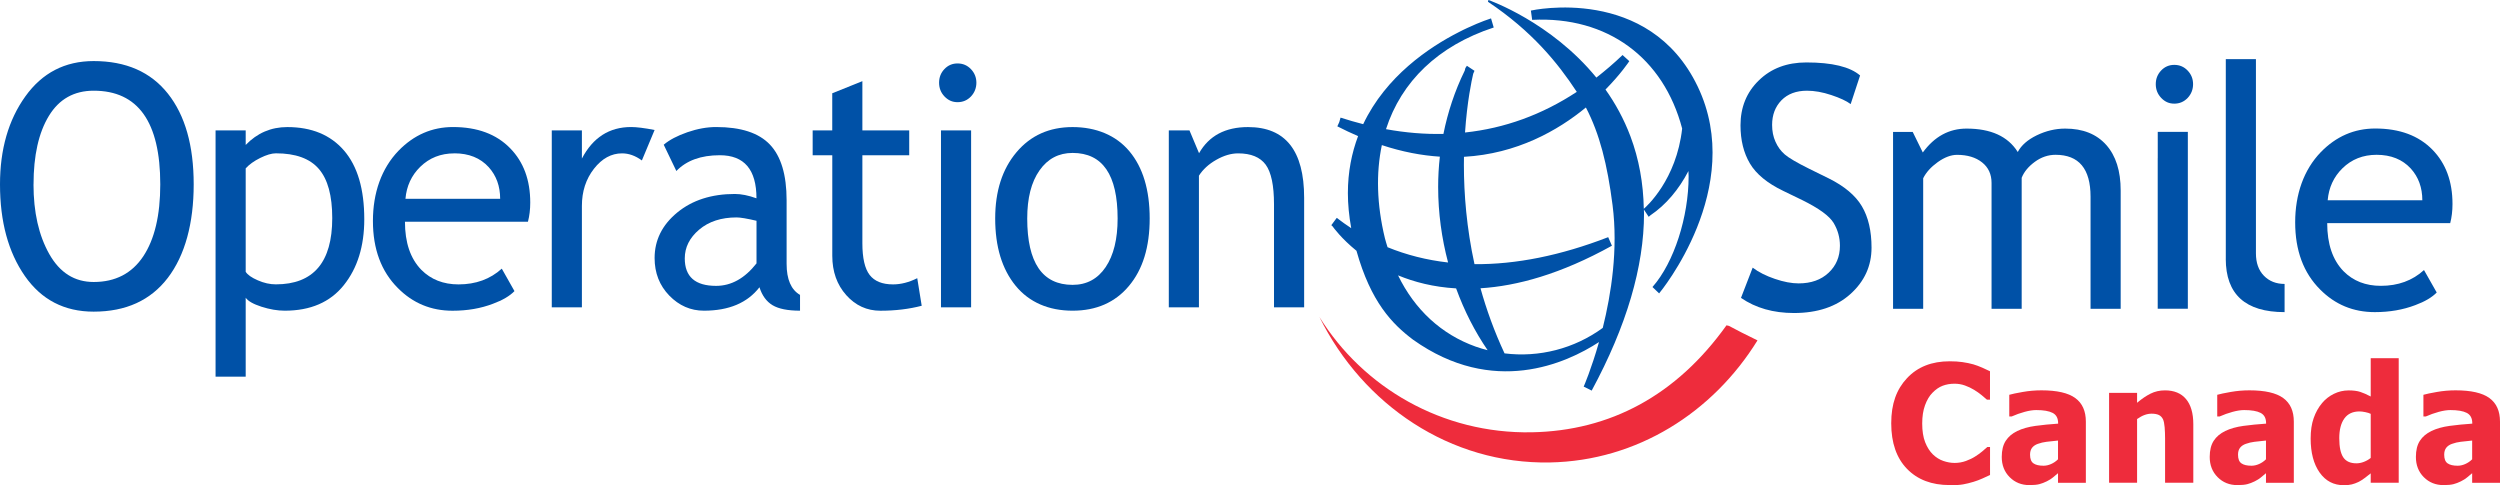
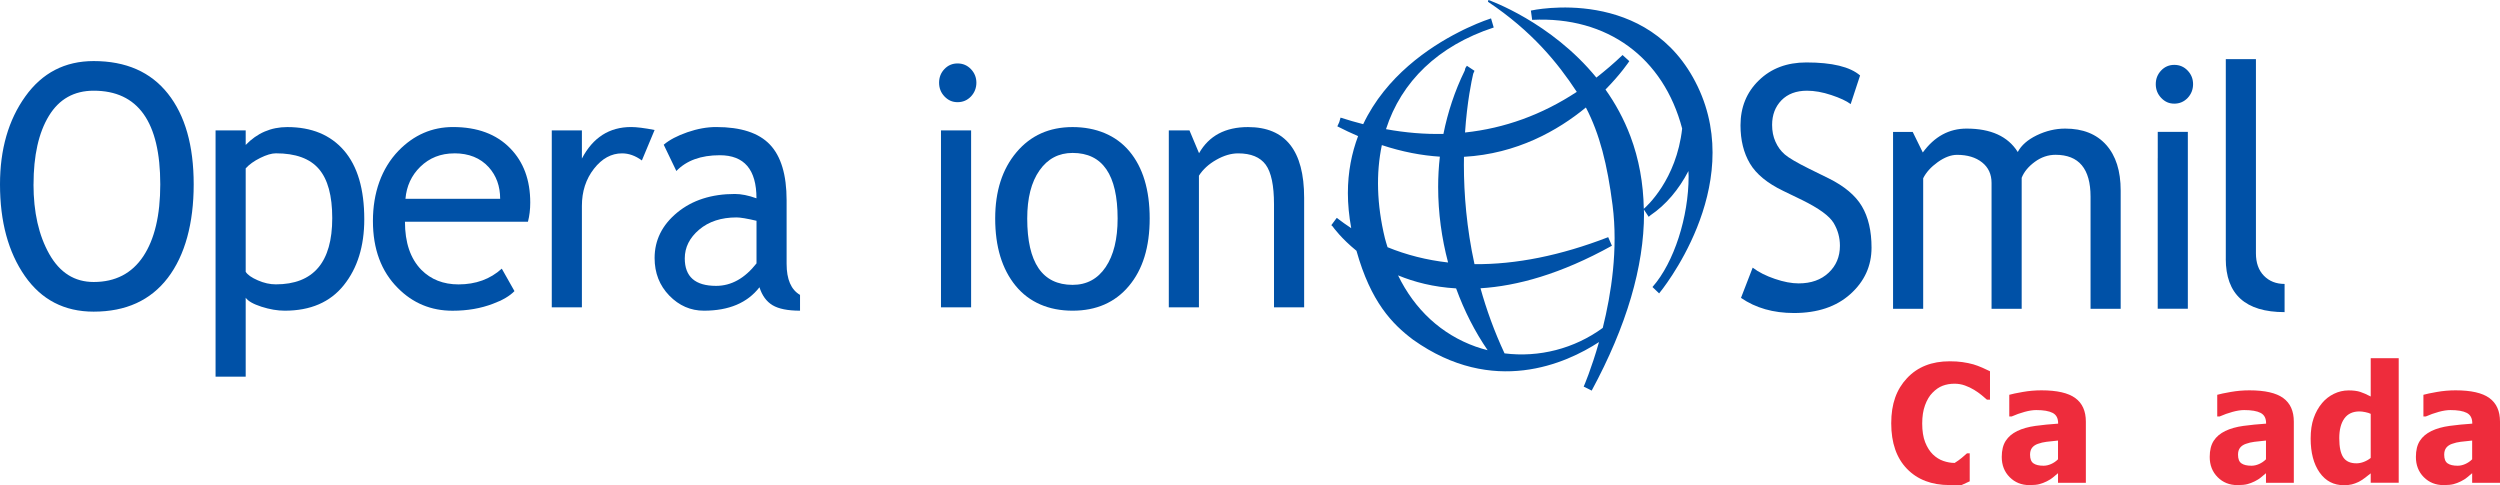
<svg xmlns="http://www.w3.org/2000/svg" id="Layer_2" viewBox="0 0 644.7 125.13">
  <defs>
    <style>.cls-1{fill:#ee2c3c;}.cls-2{fill:#0051a7;}</style>
  </defs>
  <g id="Layer_1">
    <path class="cls-2" d="M448.96,76.83l3.02-7.81c1.53,1.16,3.45,2.13,5.73,2.9,2.29.78,4.32,1.16,6.12,1.16,3.21,0,5.78-.91,7.73-2.74,1.94-1.82,2.92-4.14,2.92-6.96,0-2.11-.54-4.07-1.62-5.88-1.08-1.8-3.79-3.78-8.14-5.92l-4.85-2.35c-4.12-1.98-6.99-4.35-8.6-7.07-1.62-2.73-2.43-6.02-2.43-9.85,0-4.66,1.58-8.54,4.75-11.6,3.16-3.08,7.24-4.61,12.24-4.61,6.65,0,11.26,1.12,13.85,3.36l-2.43,7.38c-1.08-.81-2.74-1.58-4.99-2.33-2.25-.75-4.33-1.12-6.27-1.12-2.79,0-4.98.83-6.59,2.47-1.6,1.65-2.41,3.76-2.41,6.35,0,1.59.28,3.04.87,4.34.58,1.31,1.38,2.4,2.4,3.28,1.02.88,3.13,2.12,6.31,3.7l4.94,2.43c4.09,2.02,6.97,4.43,8.63,7.23,1.66,2.8,2.49,6.37,2.49,10.68,0,4.7-1.81,8.68-5.44,11.95-3.63,3.27-8.49,4.9-14.56,4.9-5.33,0-9.89-1.3-13.66-3.9" />
    <path class="cls-2" d="M539.11,79.63v-28.92c0-7.19-3.01-10.79-9.03-10.79-1.9,0-3.69.6-5.35,1.82-1.65,1.21-2.78,2.58-3.38,4.11v33.78h-7.77v-32.46c0-2.24-.82-4.01-2.45-5.3-1.63-1.29-3.78-1.94-6.45-1.94-1.56,0-3.22.63-4.98,1.88-1.75,1.26-3,2.64-3.75,4.16v33.67h-7.77v-45.62h5.07l2.6,5.3c3.01-4.11,6.76-6.16,11.29-6.16,6.28,0,10.68,2.01,13.2,6.04.89-1.71,2.52-3.15,4.9-4.31,2.39-1.15,4.83-1.73,7.34-1.73,4.54,0,8.06,1.4,10.56,4.2,2.5,2.8,3.74,6.72,3.74,11.77v30.51h-7.77Z" />
    <path class="cls-2" d="M560.71,16.73c1.36,0,2.51.49,3.44,1.47.94.98,1.4,2.15,1.4,3.5s-.46,2.57-1.4,3.56c-.93.97-2.08,1.47-3.44,1.47s-2.43-.49-3.37-1.47c-.94-.98-1.41-2.17-1.41-3.56s.47-2.56,1.39-3.52c.92-.97,2.05-1.45,3.39-1.45M556.43,79.63v-38.85h.01v-6.78h7.76v45.62h-7.77Z" />
    <path class="cls-2" d="M573.99,66.72V15.25h7.77v50.08c0,2.44.68,4.37,2.05,5.77,1.37,1.41,3.15,2.12,5.34,2.12v7.27c-10.11,0-15.17-4.59-15.17-13.77" />
-     <path class="cls-2" d="M612.88,39.92c-3.51,0-6.45,1.16-8.82,3.49-2.25,2.21-3.51,4.95-3.8,8.23h24.41c0-3.25-.99-5.97-2.95-8.15-2.17-2.37-5.12-3.57-8.85-3.57M631.86,57.55h-31.72c0,5.38,1.4,9.5,4.21,12.39,2.5,2.52,5.7,3.77,9.61,3.77,4.45,0,8.17-1.35,11.14-4.07l3.28,5.79c-1.23,1.26-3.07,2.35-5.54,3.26-3.12,1.19-6.59,1.8-10.43,1.8-5.54,0-10.24-1.94-14.1-5.84-4.29-4.29-6.43-10.06-6.43-17.3s2.21-13.57,6.61-18.12c3.95-4.06,8.63-6.09,14.04-6.09,6.28,0,11.2,1.83,14.76,5.48,3.44,3.52,5.16,8.18,5.16,13.99,0,1.79-.2,3.43-.59,4.93" />
    <path class="cls-2" d="M8.64,47.55c0,7.17,1.35,13.15,4.07,17.97,2.72,4.81,6.53,7.2,11.45,7.2,5.59,0,9.85-2.21,12.78-6.61,2.93-4.41,4.39-10.6,4.39-18.56,0-16.1-5.72-24.16-17.17-24.16-5.06,0-8.91,2.16-11.55,6.49-2.64,4.33-3.96,10.21-3.96,17.67M0,47.55c0-9.04,2.17-16.6,6.53-22.68,4.35-6.08,10.22-9.12,17.62-9.12,8.33,0,14.71,2.8,19.15,8.4,4.44,5.6,6.65,13.4,6.65,23.4s-2.23,18.29-6.67,24.1c-4.45,5.82-10.82,8.72-19.13,8.72-7.56,0-13.48-3.07-17.75-9.21-4.27-6.14-6.4-14.01-6.4-23.61" />
    <path class="cls-2" d="M63.36,43.44v26.65c.48.77,1.52,1.51,3.12,2.2,1.59.7,3.14,1.04,4.65,1.04,9.7,0,14.55-5.7,14.55-17.09,0-5.78-1.15-10.01-3.46-12.68-2.3-2.68-5.99-4.02-11.06-4.02-1.11,0-2.46.4-4.05,1.19-1.6.79-2.85,1.69-3.75,2.69M63.36,76.76v20.38h-7.77v-63.51h7.77v3.75c2.96-3.07,6.53-4.61,10.72-4.61,6.27,0,11.14,2.01,14.63,6.04,3.49,4.04,5.23,9.95,5.23,17.74,0,6.93-1.76,12.6-5.28,16.99-3.51,4.39-8.59,6.58-15.23,6.58-1.88,0-3.88-.34-6-1.02-2.12-.69-3.49-1.46-4.08-2.34" />
    <path class="cls-2" d="M117.17,39.55c-3.51,0-6.44,1.16-8.81,3.48-2.25,2.21-3.52,4.96-3.8,8.23h24.42c0-3.25-.99-5.97-2.95-8.15-2.17-2.38-5.12-3.57-8.86-3.57M136.14,57.18h-31.71c0,5.38,1.4,9.5,4.21,12.39,2.5,2.52,5.7,3.77,9.61,3.77,4.45,0,8.17-1.36,11.15-4.06l3.27,5.79c-1.22,1.26-3.07,2.35-5.54,3.26-3.12,1.2-6.6,1.8-10.43,1.8-5.54,0-10.24-1.95-14.1-5.85-4.29-4.29-6.43-10.05-6.43-17.3s2.21-13.57,6.61-18.12c3.95-4.06,8.63-6.1,14.04-6.1,6.28,0,11.2,1.83,14.76,5.49,3.44,3.52,5.16,8.18,5.16,13.99,0,1.79-.2,3.43-.59,4.93" />
    <path class="cls-2" d="M165.53,41.38c-1.68-1.23-3.38-1.83-5.12-1.83-2.75,0-5.17,1.32-7.24,3.97-2.07,2.65-3.11,5.84-3.11,9.57v26.16h-7.77v-45.63h7.77v7.27c2.84-5.43,7.07-8.13,12.7-8.13,1.39,0,3.41.25,6.05.76l-3.28,7.85Z" />
    <path class="cls-2" d="M195.08,56.93c-2.44-.57-4.15-.86-5.14-.86-3.94,0-7.15,1.05-9.63,3.14-2.48,2.1-3.72,4.57-3.72,7.43,0,4.72,2.69,7.08,8.08,7.08,3.91,0,7.39-1.94,10.42-5.8v-10.98ZM195.85,74.08c-3.12,4.03-7.89,6.04-14.33,6.04-3.42,0-6.4-1.3-8.92-3.89-2.52-2.6-3.79-5.83-3.79-9.69,0-4.62,1.95-8.53,5.83-11.73,3.88-3.19,8.84-4.79,14.87-4.79,1.64,0,3.5.37,5.57,1.12,0-7.41-3.15-11.11-9.46-11.11-4.86,0-8.6,1.36-11.2,4.07l-3.26-6.78c1.47-1.25,3.51-2.32,6.1-3.22,2.61-.9,5.08-1.34,7.43-1.34,6.36,0,10.98,1.5,13.85,4.52,2.87,3.01,4.31,7.81,4.31,14.37v16.38c0,4.01,1.15,6.68,3.46,8.02v4.07c-3.15,0-5.51-.47-7.08-1.41-1.57-.94-2.7-2.48-3.38-4.63" />
-     <path class="cls-2" d="M214.62,40.04h-5.05v-6.41h5.05v-9.58l7.77-3.12v12.7h12.08v6.41h-12.08v22.69c0,3.83.63,6.56,1.88,8.18,1.26,1.62,3.26,2.43,6.03,2.43,2.02,0,4.1-.53,6.24-1.6l1.15,7.11c-3.24.85-6.79,1.28-10.66,1.28-3.47,0-6.4-1.34-8.8-4.02-2.4-2.69-3.6-6.08-3.6-10.16v-25.9Z" />
    <path class="cls-2" d="M246.94,16.36c1.36,0,2.51.49,3.45,1.47.93.98,1.4,2.15,1.4,3.5s-.47,2.57-1.4,3.55c-.94.98-2.09,1.47-3.45,1.47s-2.42-.49-3.37-1.47c-.94-.98-1.4-2.17-1.4-3.55s.46-2.56,1.38-3.52c.92-.97,2.05-1.45,3.39-1.45M242.66,79.26v-38.85h0v-6.78h7.77v45.63h-7.77Z" />
    <path class="cls-2" d="M264.9,56.34c0,11.41,3.9,17.12,11.7,17.12,3.63,0,6.47-1.53,8.53-4.58,2.06-3.06,3.08-7.24,3.08-12.53,0-11.28-3.87-16.91-11.61-16.91-3.58,0-6.42,1.5-8.53,4.5-2.12,3.01-3.17,7.14-3.17,12.41M256.64,56.34c0-7.05,1.83-12.74,5.49-17.08,3.65-4.33,8.47-6.49,14.47-6.49s11.17,2.08,14.65,6.24c3.48,4.16,5.23,9.94,5.23,17.33s-1.79,13.16-5.36,17.41c-3.56,4.25-8.41,6.37-14.52,6.37s-11.18-2.14-14.69-6.43c-3.51-4.29-5.27-10.07-5.27-17.35" />
    <path class="cls-2" d="M328.54,79.26v-26.57c0-4.86-.71-8.26-2.14-10.22-1.43-1.94-3.8-2.92-7.11-2.92-1.8,0-3.68.55-5.63,1.66-1.96,1.11-3.45,2.48-4.48,4.09v33.96h-7.77v-45.63h5.33l2.47,5.88c2.56-4.5,6.77-6.74,12.63-6.74,9.65,0,14.47,6.07,14.47,18.23v28.25h-7.77Z" />
-     <path class="cls-1" d="M445.85,84.04l-.62-.15c-12.93,18.09-30,27.21-50.21,27.59-23.09.43-43.5-11.54-54.77-29.74,11.25,22.7,33.76,37.99,59.43,37.52,22.47-.42,42.04-12.87,53.54-31.48-3.03-1.46-5.5-2.74-7.36-3.74" />
    <path class="cls-2" d="M373.42,67.69c-5.49-.62-10.7-1.94-15.6-3.94-.22-.77-.49-1.5-.68-2.31-2.12-8.75-2.3-16.83-.79-24.02,5.29,1.75,10.27,2.68,14.96,2.98-.3,2.61-.44,5.23-.44,7.83,0,6.69.92,13.25,2.56,19.46M381.78,74.34c9.43-.58,20.69-3.65,33.9-10.97l-.96-2.21c-12.27,4.75-23.84,7.06-34.48,6.96-2.04-9.36-2.73-18.1-2.73-25.56,0-.72.02-1.43.02-2.12,13.64-.76,24.23-6.79,31.44-12.72,3.55,6.81,5.54,14.72,6.88,25.21,1.45,11.33-.34,22.85-2.53,31.63-7.35,5.37-16.44,7.68-25.33,6.57-2.65-5.67-4.67-11.31-6.2-16.79M360.53,71.01c4.18,1.73,9.15,3.02,14.97,3.36,2.12,5.84,4.9,11.24,8.13,15.94-1.03-.26-2.05-.56-3.07-.92-8.84-3.15-15.73-9.53-20.03-18.38M349.8,64.65c3.72,13.26,9.21,18.89,14.6,22.95l.03.02c20.64,14.66,39.44,6.11,47.92.59-1.96,6.9-3.9,11.4-3.95,11.49.02-.03,2.06,1.03,2.06,1.03,8.99-16.64,13.5-31.94,13.5-45.74,0-.32-.03-.64-.04-.96l1.24,1.88s.06-.06.09-.08h.01s.22-.19.36-.31c3.99-2.69,7.32-6.66,9.79-11.41.01.45.05.88.05,1.34,0,10.46-3.74,22.22-9.29,28.53,0,0-.03.03-.03.04l1.71,1.64s.02-.02.02-.02c.22-.27,22.46-27.14,9.94-53.31-12.58-26.29-42.73-19.68-43.03-19.6l.33,2.39c19.45-.98,33.88,9.8,38.68,28.03-1.46,13.22-9.24,20.15-9.89,20.7-.12-6.58-1.24-12.82-3.44-18.68-1.7-4.52-3.92-8.53-6.44-12.08,3.97-4.03,6.07-7.2,6.14-7.32l-1.74-1.58c-2.2,2.11-4.46,4.03-6.75,5.82C399.97,5.67,384.03.07,383.83,0l-.12.45c11.37,7.61,17.95,15.7,22.91,23.24-8.99,5.91-18.61,9.39-28.82,10.48.54-7.96,1.71-13.45,2.11-15.15.13-.25.21-.51.33-.76l-1.96-1.3-.28.43-.11.16s-.11.4-.16.65c-2.61,5.32-4.39,10.81-5.5,16.33-4.81.11-9.75-.3-14.81-1.22,3.95-12.27,13.42-21.5,27.78-26.22l-.69-2.34s-.02,0-.03,0h0c-.18.06-2.59.82-6.11,2.47-.74.33-1.44.69-2.14,1.05-7.71,3.92-18.84,11.41-24.69,23.75-1.93-.5-3.87-1.05-5.84-1.69,0,0-.17.58-.33,1.16-.24.54-.5,1.09-.5,1.09,1.82.94,3.6,1.76,5.35,2.52-1.63,4.34-2.63,9.21-2.63,14.69,0,2.85.29,5.87.86,9.05-1.26-.84-2.51-1.71-3.73-2.66l-1.4,1.89s.2.17.3.27c.3.42,2.32,3.19,6.16,6.31" />
-     <path class="cls-1" d="M502.76,125.09c-4.61,0-8.27-1.39-10.98-4.18s-4.07-6.7-4.07-11.75,1.36-8.75,4.08-11.65c2.72-2.9,6.38-4.34,10.99-4.34,1.22,0,2.33.07,3.3.21.98.14,1.91.33,2.81.58.7.21,1.46.49,2.29.85.83.36,1.49.67,2,.93v7.33h-.78c-.37-.33-.84-.73-1.4-1.19s-1.2-.91-1.92-1.35c-.72-.44-1.5-.81-2.36-1.12-.86-.31-1.76-.46-2.69-.46-1.11,0-2.14.18-3.06.53-.93.35-1.81.96-2.65,1.83-.77.78-1.4,1.84-1.89,3.18-.49,1.33-.73,2.91-.73,4.73,0,1.91.25,3.52.76,4.82.51,1.3,1.18,2.35,2,3.15.8.77,1.69,1.33,2.67,1.67.98.34,1.96.52,2.94.52s1.99-.17,2.91-.51,1.7-.71,2.33-1.12c.69-.43,1.29-.86,1.82-1.3.52-.44.98-.83,1.36-1.18h.7v7.22c-.56.26-1.22.56-1.96.9-.74.34-1.51.62-2.29.86-.96.29-1.86.51-2.7.66-.84.15-2,.23-3.47.23Z" />
+     <path class="cls-1" d="M502.76,125.09c-4.61,0-8.27-1.39-10.98-4.18s-4.07-6.7-4.07-11.75,1.36-8.75,4.08-11.65c2.72-2.9,6.38-4.34,10.99-4.34,1.22,0,2.33.07,3.3.21.98.14,1.91.33,2.81.58.7.21,1.46.49,2.29.85.83.36,1.49.67,2,.93v7.33h-.78c-.37-.33-.84-.73-1.4-1.19s-1.2-.91-1.92-1.35c-.72-.44-1.5-.81-2.36-1.12-.86-.31-1.76-.46-2.69-.46-1.11,0-2.14.18-3.06.53-.93.35-1.81.96-2.65,1.83-.77.78-1.4,1.84-1.89,3.18-.49,1.33-.73,2.91-.73,4.73,0,1.91.25,3.52.76,4.82.51,1.3,1.18,2.35,2,3.15.8.77,1.69,1.33,2.67,1.67.98.34,1.96.52,2.94.52c.69-.43,1.29-.86,1.82-1.3.52-.44.98-.83,1.36-1.18h.7v7.22c-.56.26-1.22.56-1.96.9-.74.34-1.51.62-2.29.86-.96.29-1.86.51-2.7.66-.84.15-2,.23-3.47.23Z" />
    <path class="cls-1" d="M530.72,122.03c-.5.41-.94.78-1.33,1.11-.39.33-.92.66-1.58.99-.65.32-1.28.56-1.89.72s-1.47.25-2.57.25c-2.05,0-3.75-.69-5.11-2.06s-2.03-3.11-2.03-5.2c0-1.72.34-3.11,1.03-4.17.69-1.06,1.68-1.9,2.97-2.52,1.31-.63,2.87-1.07,4.68-1.32,1.82-.25,3.77-.44,5.86-.58v-.12c0-1.28-.47-2.16-1.41-2.65-.94-.49-2.36-.73-4.24-.73-.85,0-1.85.15-2.99.46-1.14.31-2.26.71-3.34,1.19h-.62v-5.59c.72-.21,1.87-.45,3.47-.73,1.6-.28,3.21-.42,4.83-.42,3.99,0,6.9.66,8.72,1.99,1.82,1.33,2.73,3.35,2.73,6.08v15.77h-7.18v-2.46ZM530.72,118.44v-4.83c-1.22.12-2.21.23-2.97.32s-1.5.27-2.23.53c-.63.22-1.12.55-1.48,1-.35.45-.53,1.04-.53,1.79,0,1.09.29,1.83.88,2.24.58.41,1.45.61,2.59.61.63,0,1.28-.14,1.94-.43.66-.29,1.26-.69,1.79-1.22Z" />
-     <path class="cls-1" d="M565.59,124.49h-7.26v-11.5c0-.94-.04-1.87-.11-2.8-.08-.93-.22-1.61-.42-2.05-.25-.52-.61-.9-1.07-1.12s-1.09-.34-1.88-.34c-.59,0-1.19.11-1.8.33-.61.22-1.25.57-1.94,1.05v16.43h-7.22v-23.18h7.22v2.56c1.18-1,2.34-1.79,3.46-2.35,1.12-.56,2.36-.85,3.73-.85,2.37,0,4.18.75,5.43,2.24,1.25,1.49,1.88,3.66,1.88,6.49v15.09Z" />
    <path class="cls-1" d="M584.35,122.03c-.5.41-.94.78-1.33,1.11-.39.33-.92.66-1.58.99-.65.32-1.28.56-1.89.72s-1.47.25-2.57.25c-2.05,0-3.75-.69-5.11-2.06-1.36-1.38-2.03-3.11-2.03-5.2,0-1.72.34-3.11,1.03-4.17.69-1.06,1.68-1.9,2.97-2.52,1.31-.63,2.87-1.07,4.68-1.32,1.82-.25,3.77-.44,5.86-.58v-.12c0-1.28-.47-2.16-1.41-2.65-.94-.49-2.36-.73-4.24-.73-.85,0-1.85.15-2.99.46-1.14.31-2.26.71-3.34,1.19h-.62v-5.59c.72-.21,1.87-.45,3.47-.73,1.6-.28,3.21-.42,4.83-.42,3.99,0,6.9.66,8.72,1.99,1.82,1.33,2.73,3.35,2.73,6.08v15.77h-7.18v-2.46ZM584.35,118.44v-4.83c-1.22.12-2.21.23-2.97.32s-1.5.27-2.23.53c-.63.22-1.12.55-1.48,1-.35.45-.53,1.04-.53,1.79,0,1.09.29,1.83.88,2.24.58.41,1.45.61,2.59.61.63,0,1.28-.14,1.94-.43.66-.29,1.26-.69,1.79-1.22Z" />
    <path class="cls-1" d="M618.58,124.49h-7.22v-2.42c-.47.39-1,.8-1.6,1.24-.6.44-1.12.77-1.58.99-.58.27-1.15.48-1.71.62-.56.14-1.24.21-2.02.21-2.64,0-4.73-1.09-6.27-3.28s-2.31-5.11-2.31-8.77c0-2.02.26-3.78.78-5.26.52-1.49,1.25-2.78,2.17-3.88.84-1,1.86-1.8,3.05-2.38s2.46-.88,3.8-.88c1.21,0,2.21.13,2.98.38.78.25,1.68.65,2.71,1.19v-9.87h7.22v32.11ZM611.36,118.09v-11.37c-.36-.18-.83-.33-1.4-.44-.58-.12-1.07-.18-1.49-.18-1.73,0-3.04.61-3.91,1.82-.87,1.21-1.31,2.9-1.31,5.08,0,2.28.35,3.93,1.04,4.95s1.82,1.53,3.37,1.53c.63,0,1.27-.12,1.92-.37.65-.25,1.24-.58,1.77-1.01Z" />
    <path class="cls-1" d="M637.52,122.03c-.5.41-.94.78-1.33,1.11-.39.33-.92.66-1.58.99-.65.32-1.28.56-1.89.72s-1.47.25-2.57.25c-2.05,0-3.75-.69-5.11-2.06s-2.03-3.11-2.03-5.2c0-1.72.34-3.11,1.03-4.17.69-1.06,1.68-1.9,2.97-2.52,1.31-.63,2.87-1.07,4.68-1.32,1.82-.25,3.77-.44,5.86-.58v-.12c0-1.28-.47-2.16-1.41-2.65-.94-.49-2.36-.73-4.24-.73-.85,0-1.85.15-2.99.46-1.14.31-2.26.71-3.34,1.19h-.62v-5.59c.72-.21,1.87-.45,3.47-.73,1.6-.28,3.21-.42,4.83-.42,3.99,0,6.9.66,8.72,1.99,1.82,1.33,2.73,3.35,2.73,6.08v15.77h-7.18v-2.46ZM637.52,118.44v-4.83c-1.22.12-2.21.23-2.97.32s-1.5.27-2.23.53c-.63.22-1.12.55-1.48,1-.35.45-.53,1.04-.53,1.79,0,1.09.29,1.83.88,2.24.58.41,1.45.61,2.59.61.63,0,1.28-.14,1.94-.43.66-.29,1.26-.69,1.79-1.22Z" />
  </g>
</svg>